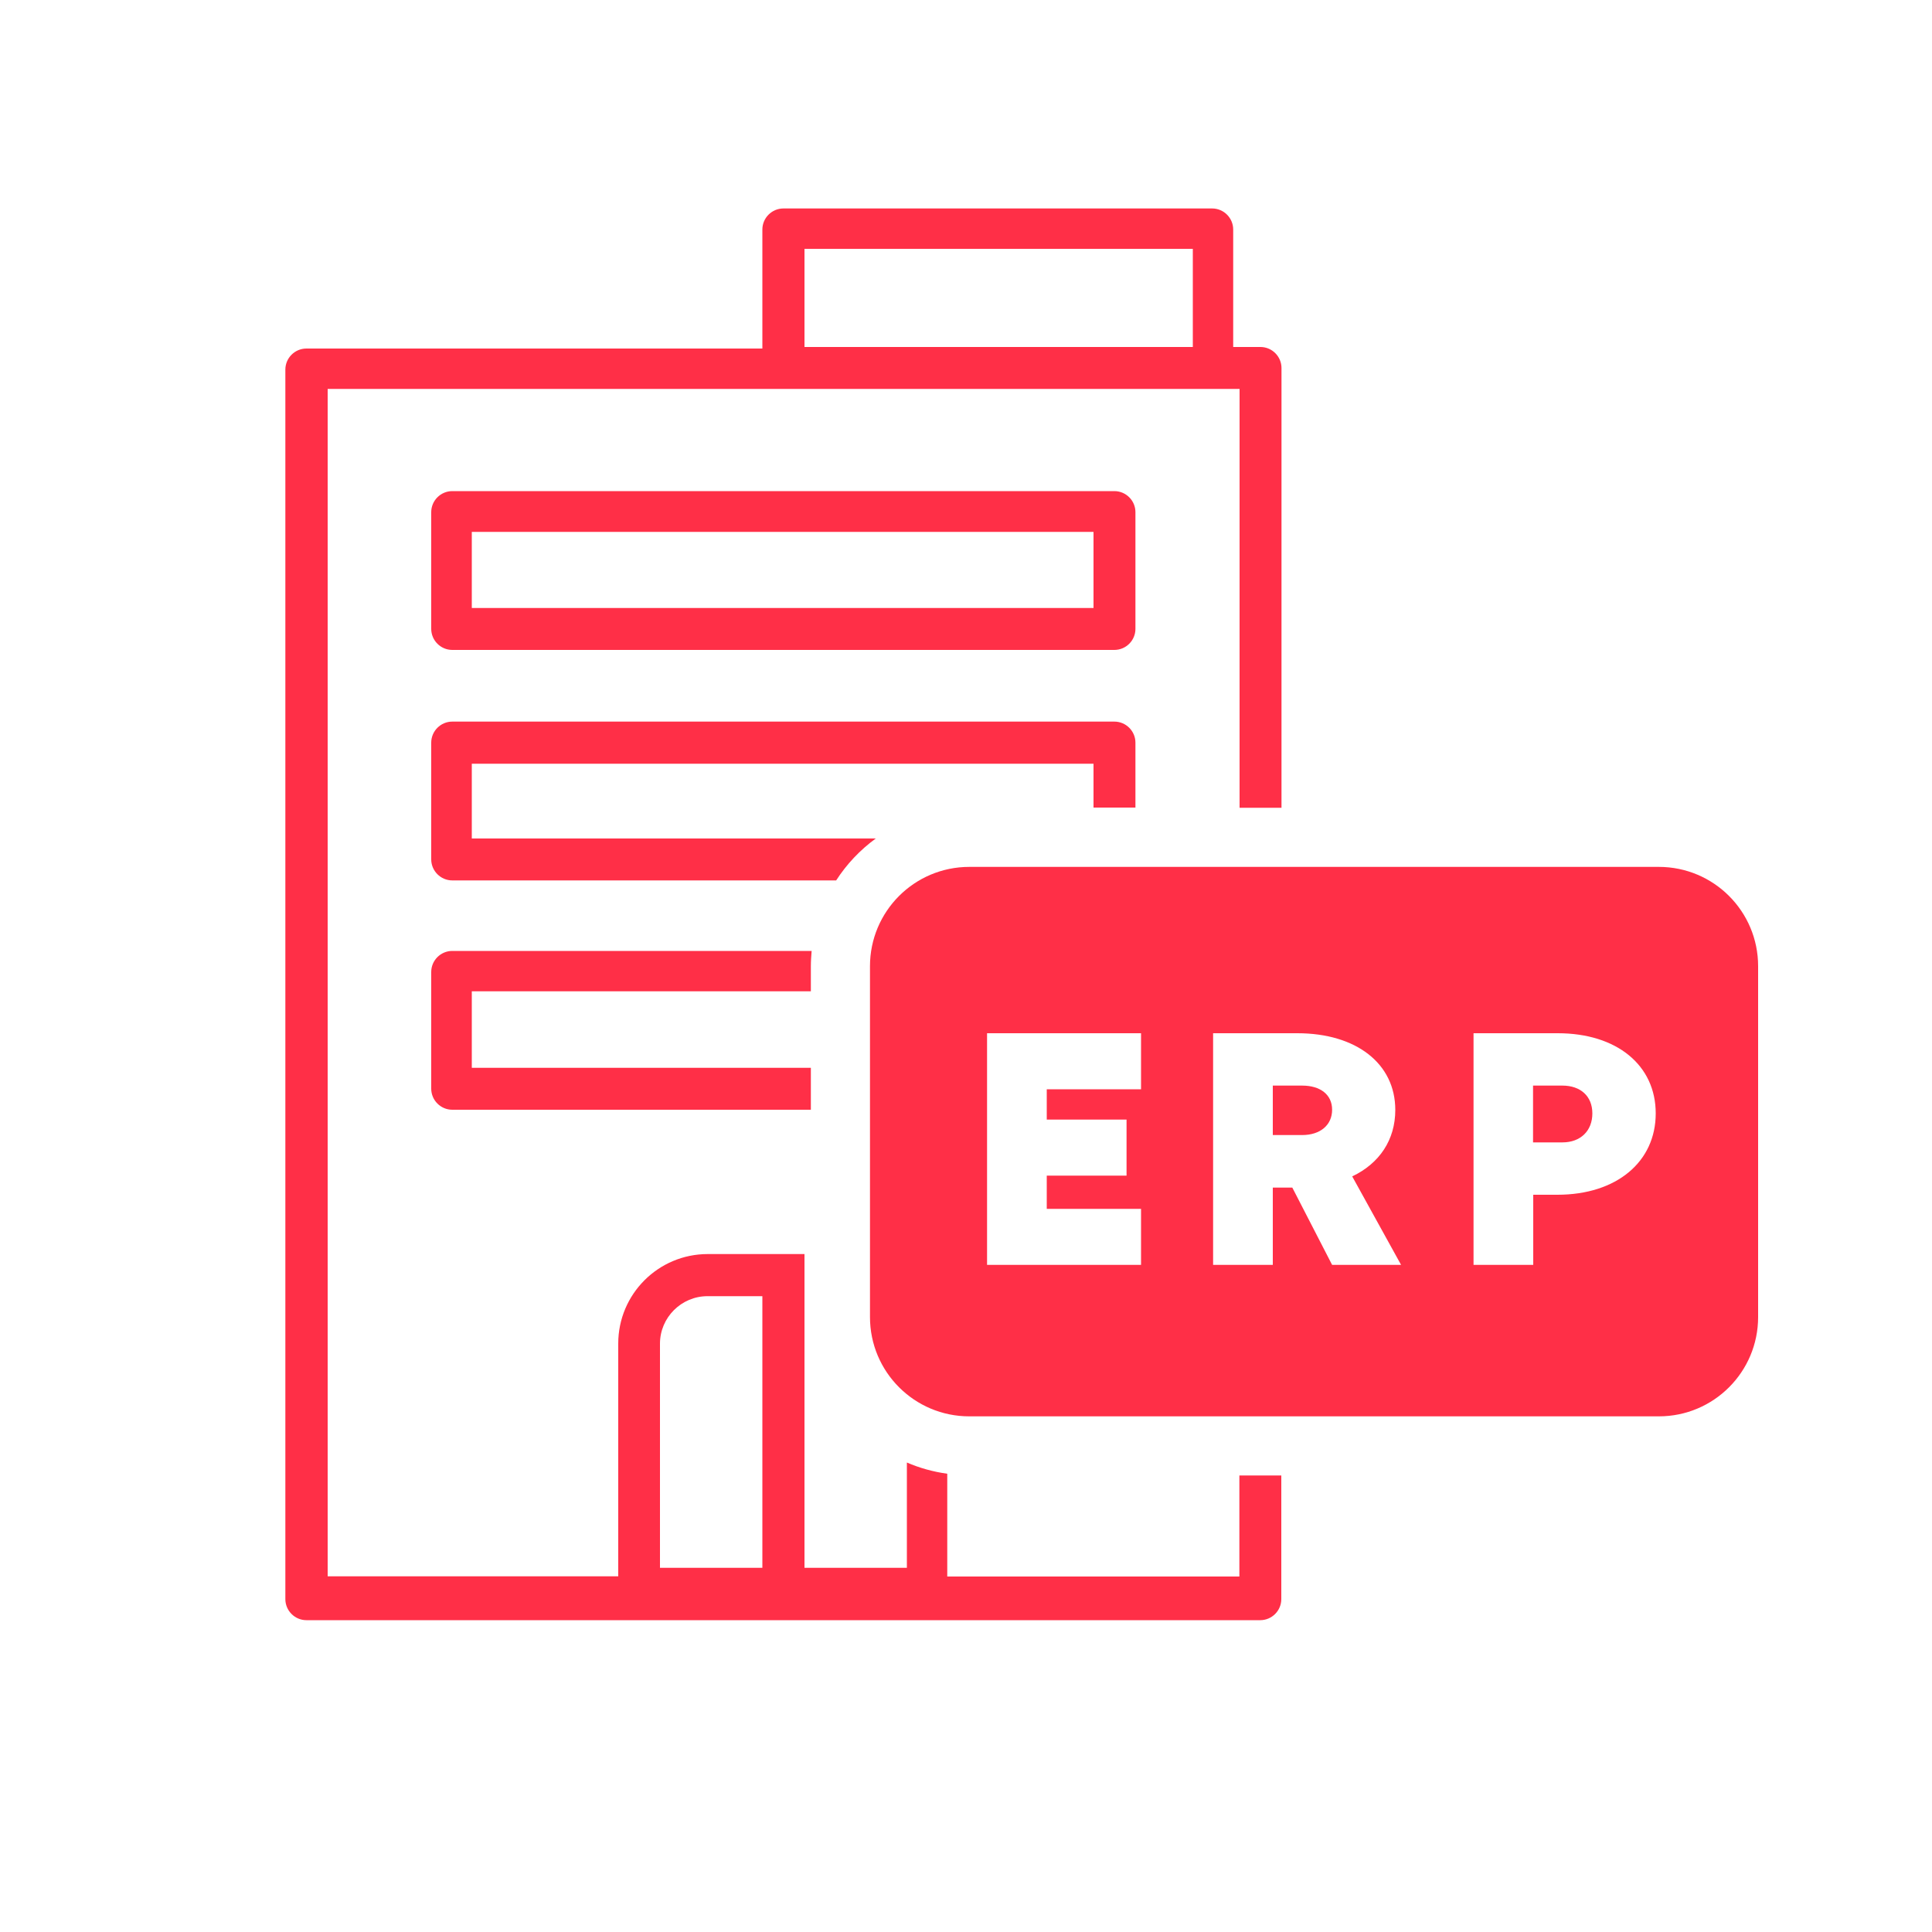
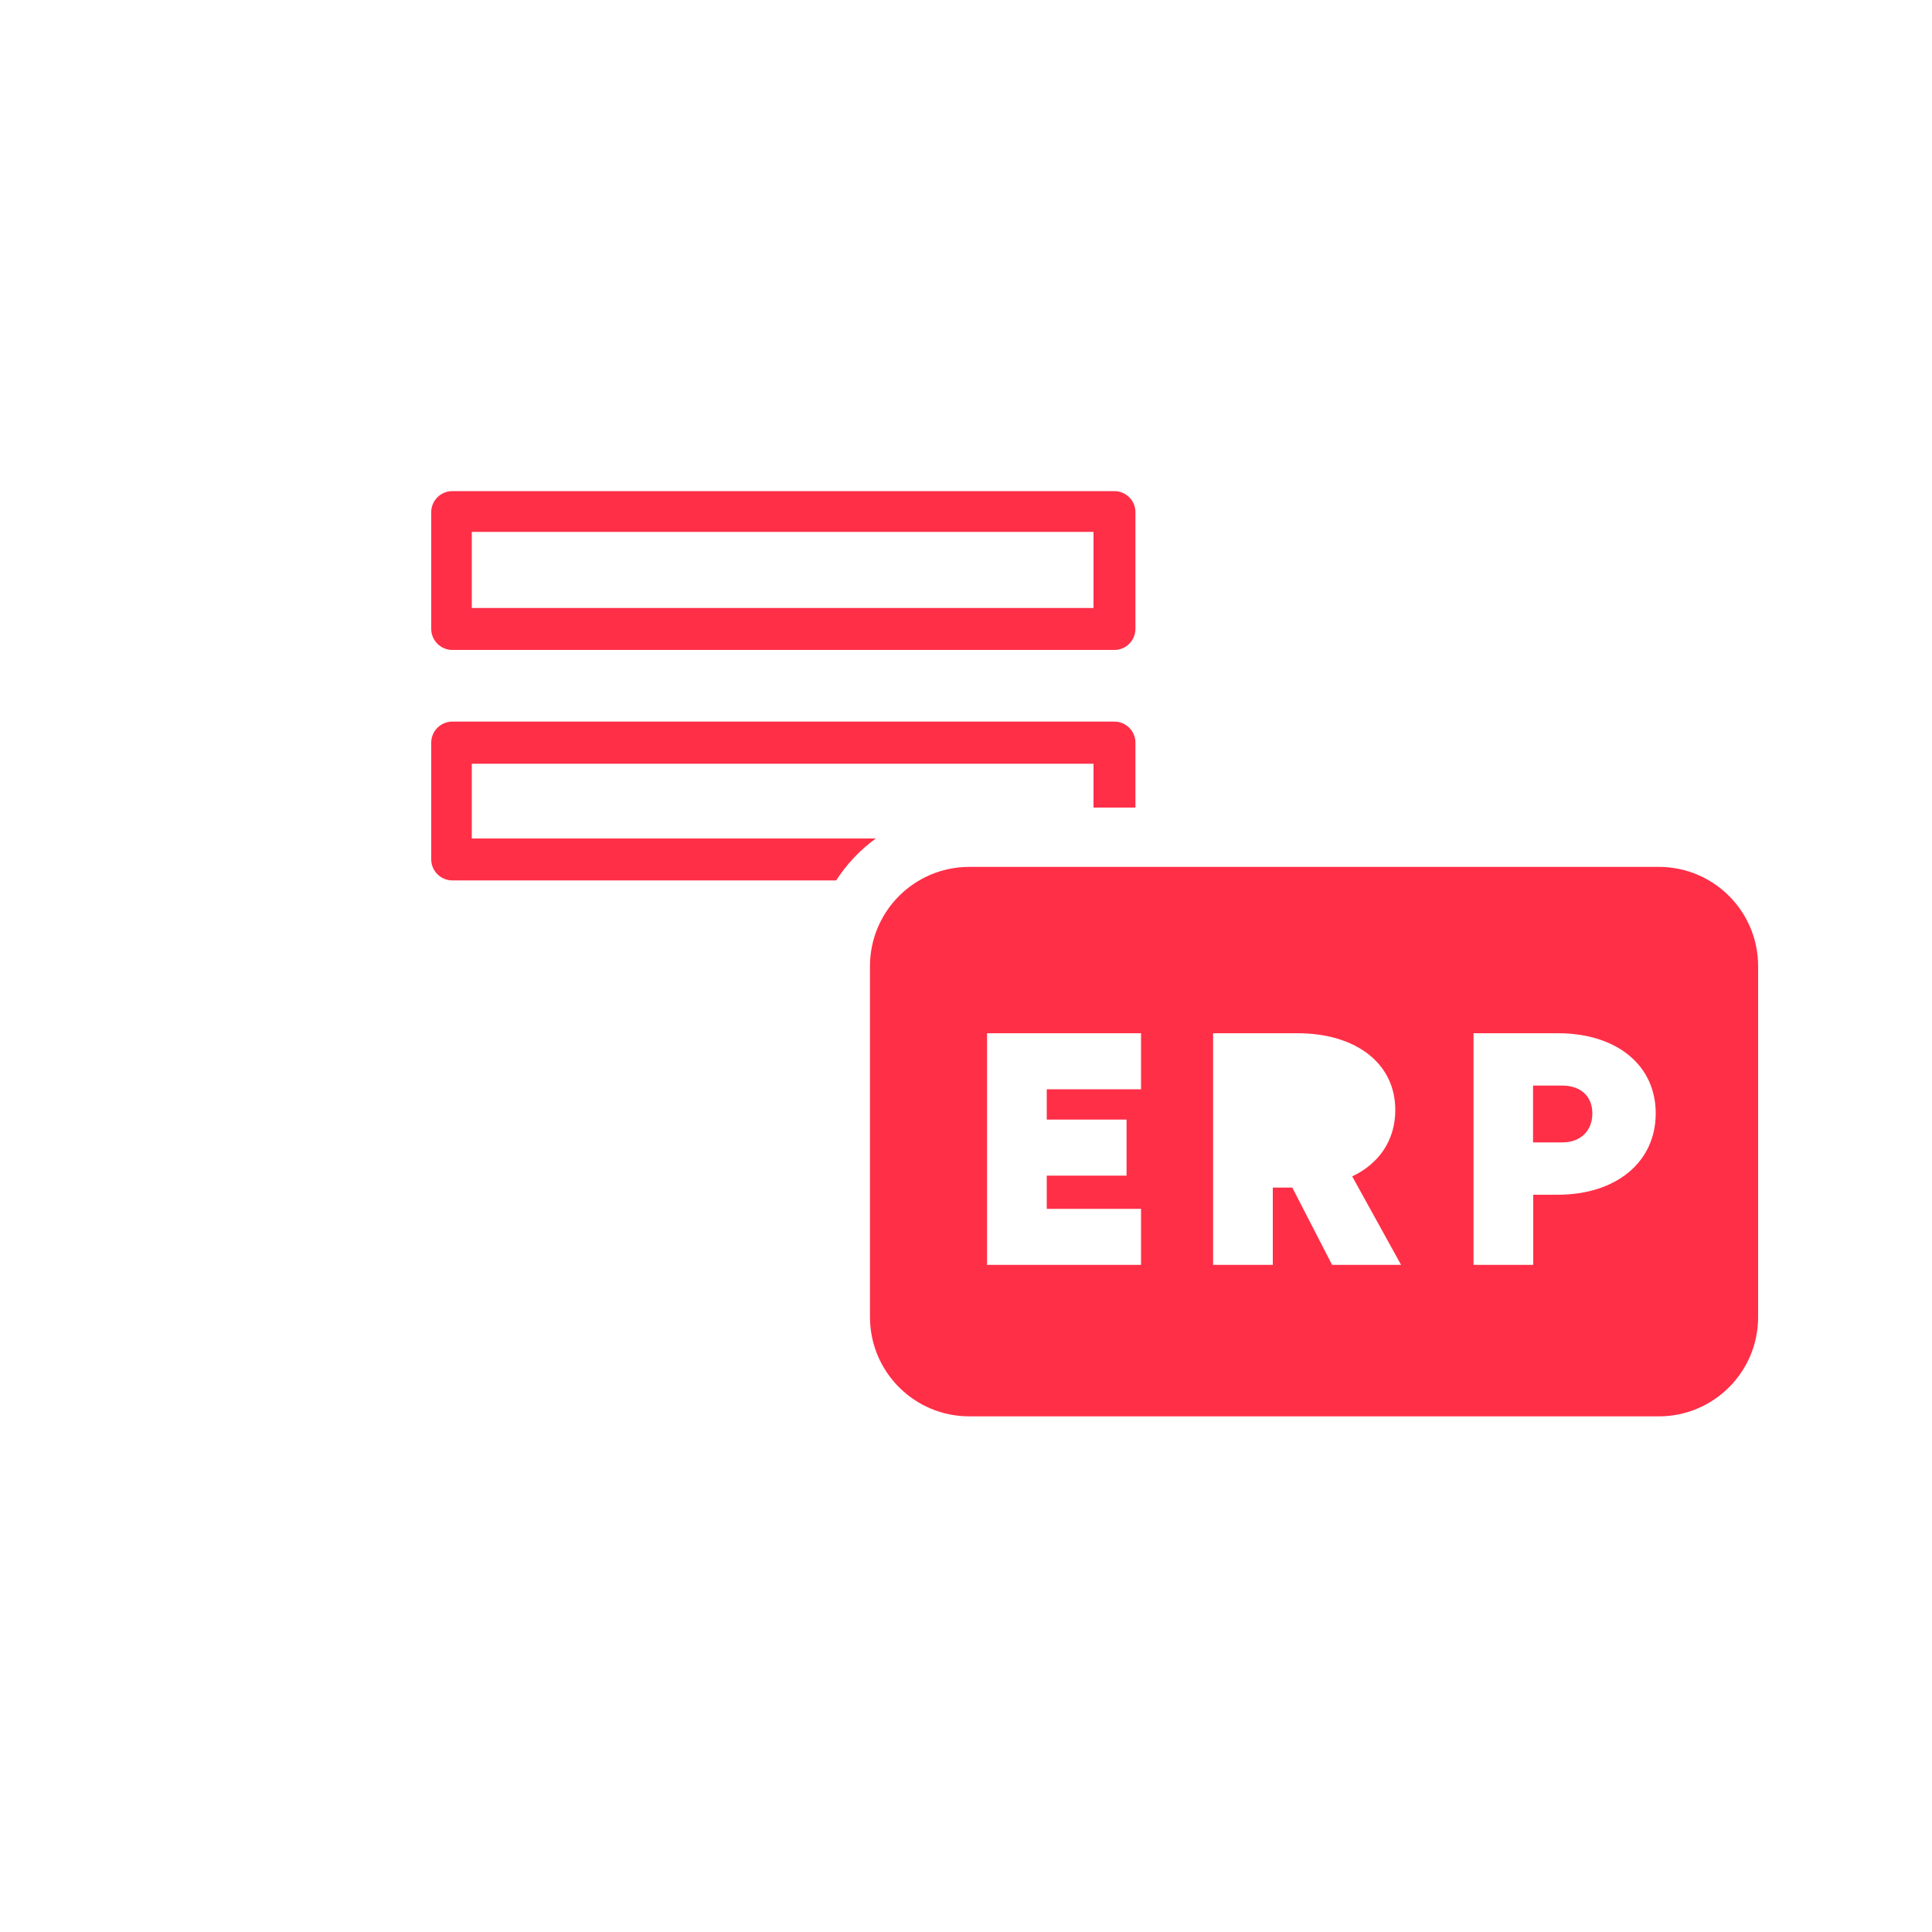
<svg xmlns="http://www.w3.org/2000/svg" id="Calque_1" viewBox="0 0 100 100">
  <defs>
    <style>.cls-1{fill:#ff2f47;}</style>
  </defs>
  <path class="cls-1" d="M23.41,33.64h34.27c.6,0,1.09-.49,1.09-1.09v-6.04c0-.6-.49-1.09-1.09-1.09H23.41c-.6,0-1.09.49-1.09,1.09v6.04c0,.6.49,1.09,1.09,1.09ZM24.42,27.53h32.18v3.94H24.42v-3.94Z" />
  <path class="cls-1" d="M45.33,43.4h-20.91v-3.87h32.18v2.27h2.17v-3.36c0-.6-.49-1.09-1.09-1.09H23.41c-.6,0-1.09.49-1.09,1.09v6.04c0,.6.49,1.09,1.09,1.09h19.87c.54-.84,1.24-1.58,2.05-2.17Z" />
-   <path class="cls-1" d="M41.64,64.91h-5.01c-2.56,0-4.63,2.08-4.63,4.63v12.05h-15.04V20.13h47.2v21.68h2.17v-22.76c0-.6-.49-1.09-1.09-1.09h-1.41v-6.08c0-.6-.49-1.09-1.09-1.09h-22.19c-.6,0-1.09.49-1.09,1.09v6.16H15.86c-.6,0-1.09.49-1.09,1.09v63.64c0,.6.49,1.09,1.09,1.09h49.37c.6,0,1.09-.49,1.09-1.09v-6.4h-2.17v5.23s-15.12,0-15.12,0v-5.32c-.73-.1-1.44-.3-2.09-.58v5.45h-5.3v-16.23ZM41.64,12.88h20.1v5.08h-20.1v-5.08ZM39.46,81.15h-5.3v-11.6c0-1.36,1.11-2.46,2.46-2.46h2.84v14.06Z" />
-   <path class="cls-1" d="M24.42,55.25v-3.94h17.55v-1.3c0-.27.02-.53.04-.79h-18.6c-.6,0-1.09.49-1.09,1.09v6.04c0,.6.49,1.09,1.09,1.09h18.56v-2.17h-17.55Z" />
-   <path class="cls-1" d="M67.4,56.19h-1.52v2.56h1.52c.94,0,1.55-.52,1.55-1.31s-.62-1.25-1.55-1.25Z" />
  <path class="cls-1" d="M80.87,56.19h-1.52v2.94h1.52c.94,0,1.55-.6,1.55-1.5s-.62-1.44-1.55-1.44Z" />
  <path class="cls-1" d="M85.86,44.87h-35.69c-2.84,0-5.14,2.3-5.14,5.14v18.16c0,2.84,2.3,5.14,5.14,5.14h35.69c2.84,0,5.14-2.3,5.14-5.14v-18.16c0-2.84-2.3-5.14-5.14-5.14ZM59.06,56.38h-4.88v1.57h4.13v2.9h-4.13v1.72h4.88v2.9h-7.97v-11.99h7.97v2.9ZM68.95,65.47l-2.06-4h-1.01v4h-3.09v-11.99h4.36c3.05,0,5.07,1.57,5.07,3.97,0,1.55-.82,2.77-2.23,3.44l2.53,4.58h-3.57ZM80.61,61.84h-1.25v3.63h-3.09v-11.99h4.36c3.05,0,5.07,1.65,5.07,4.15s-2.02,4.21-5.09,4.21Z" />
</svg>